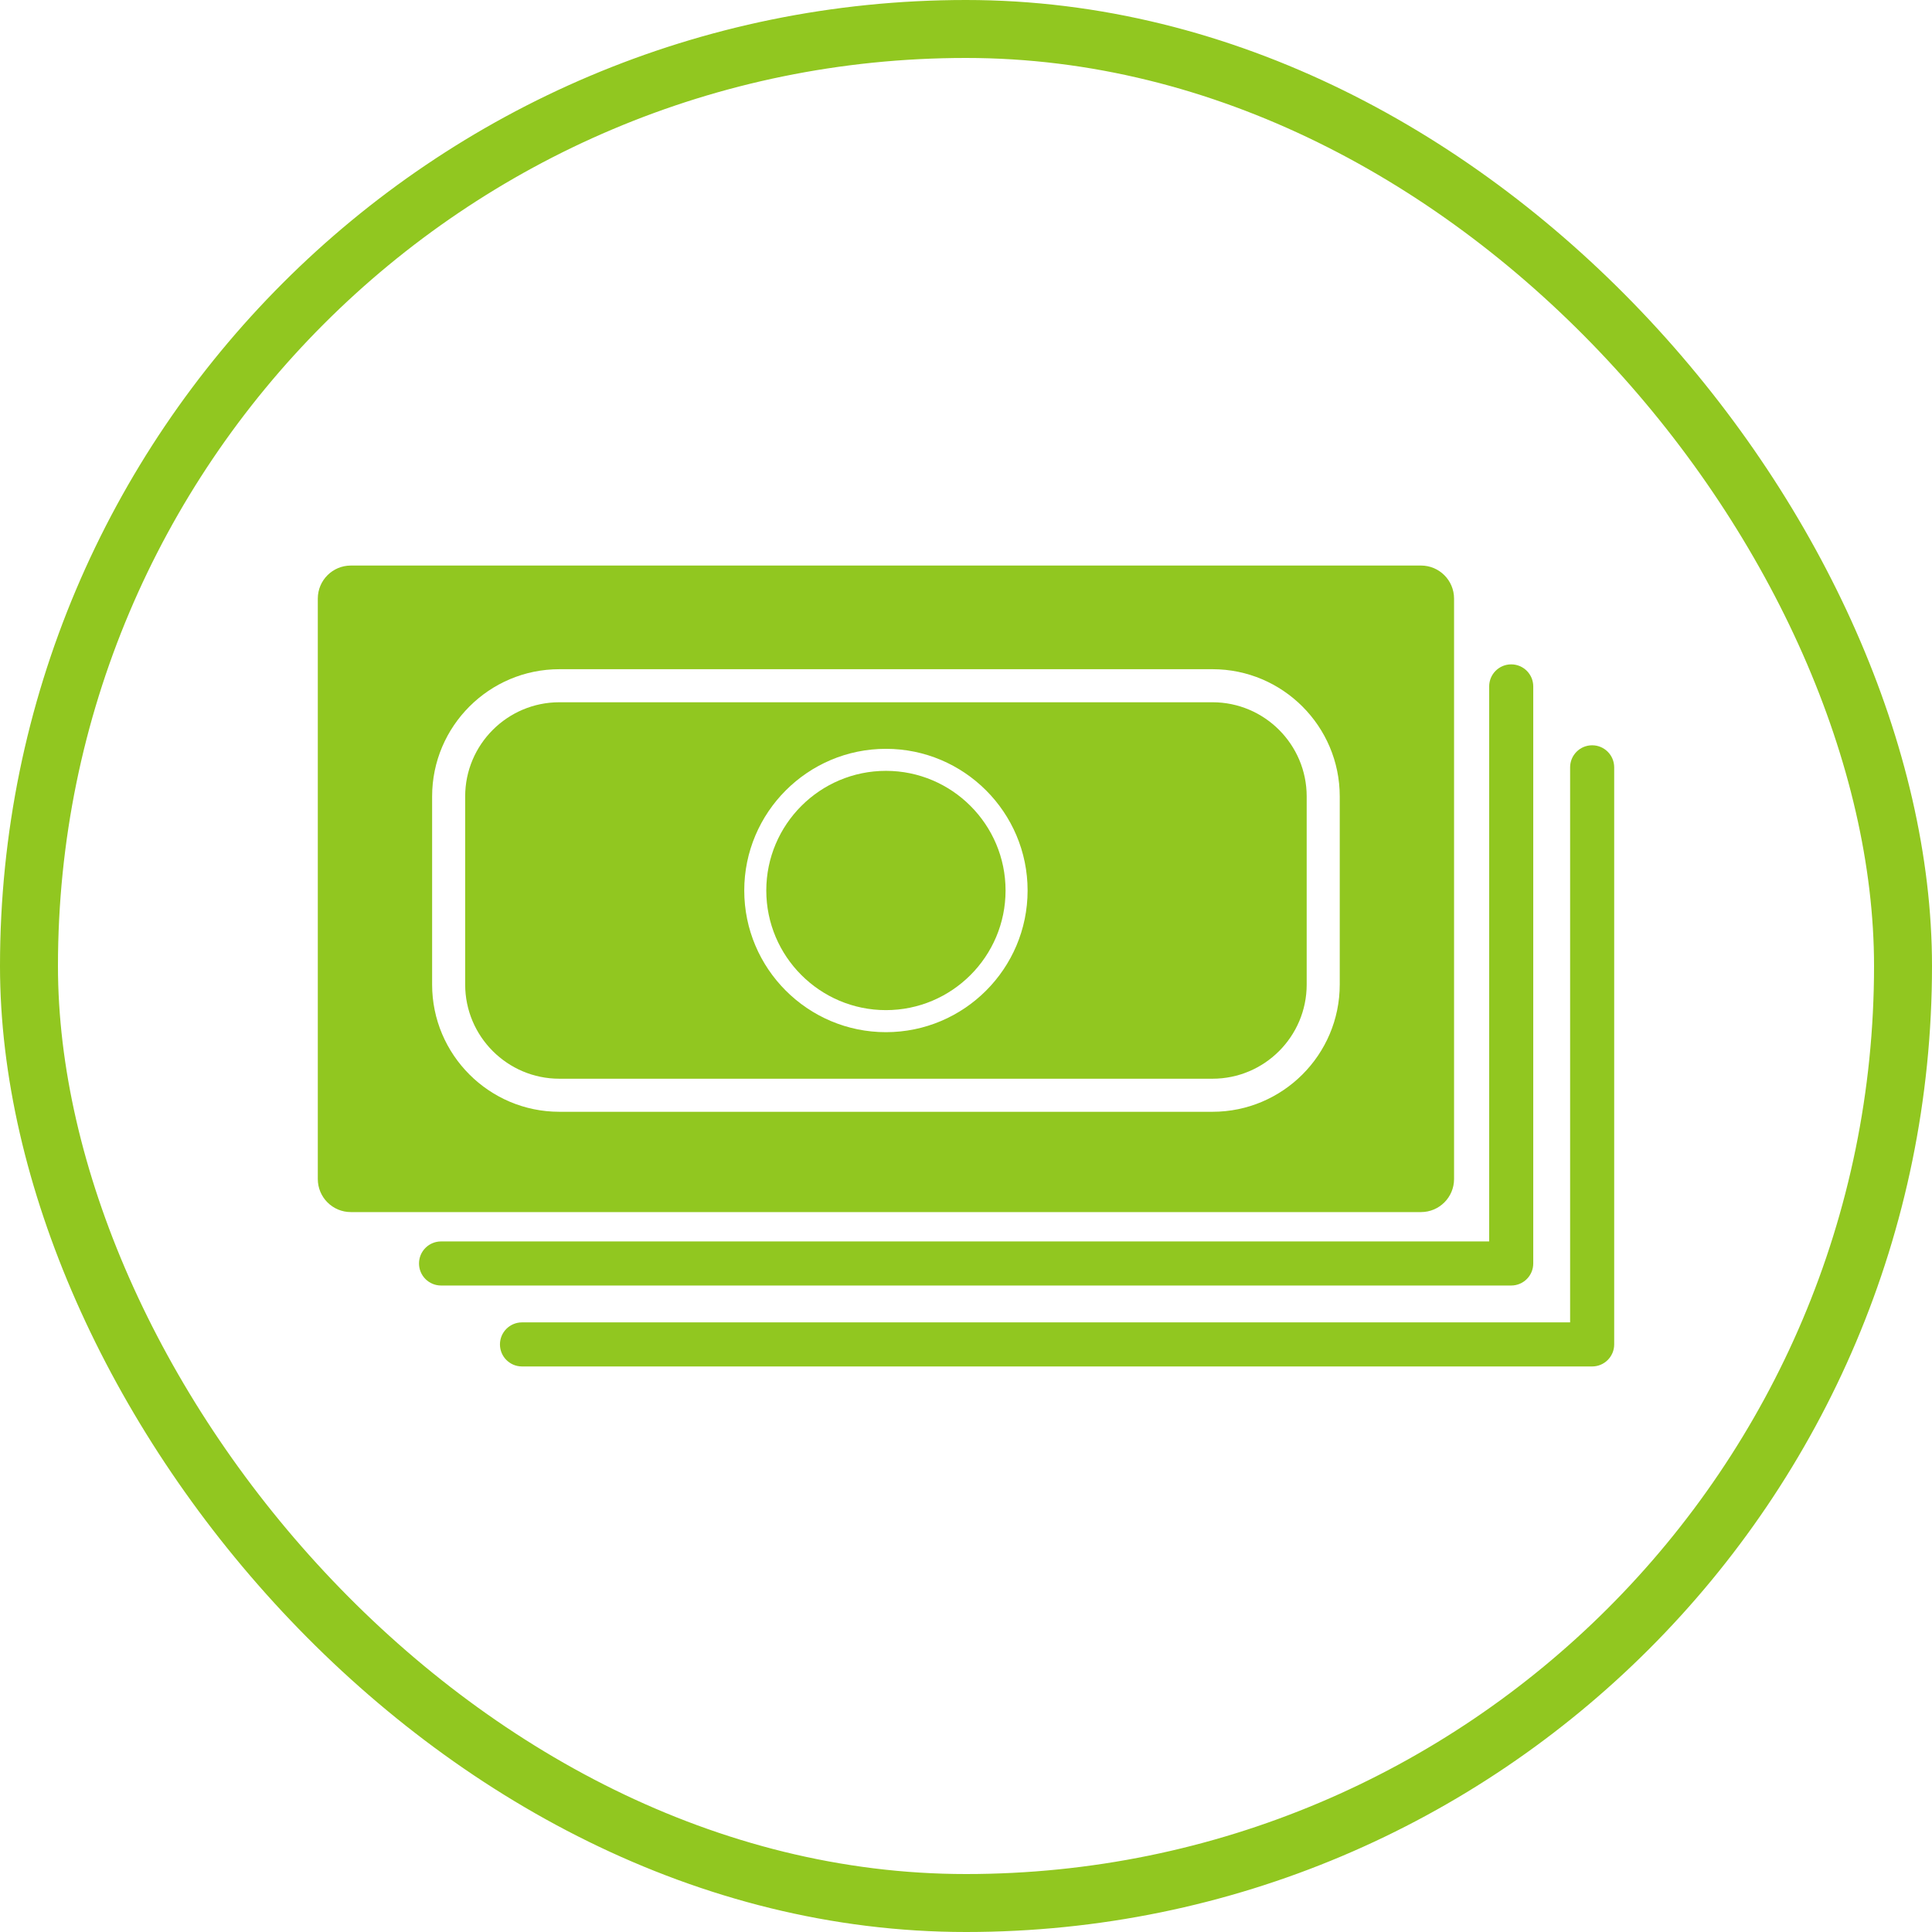
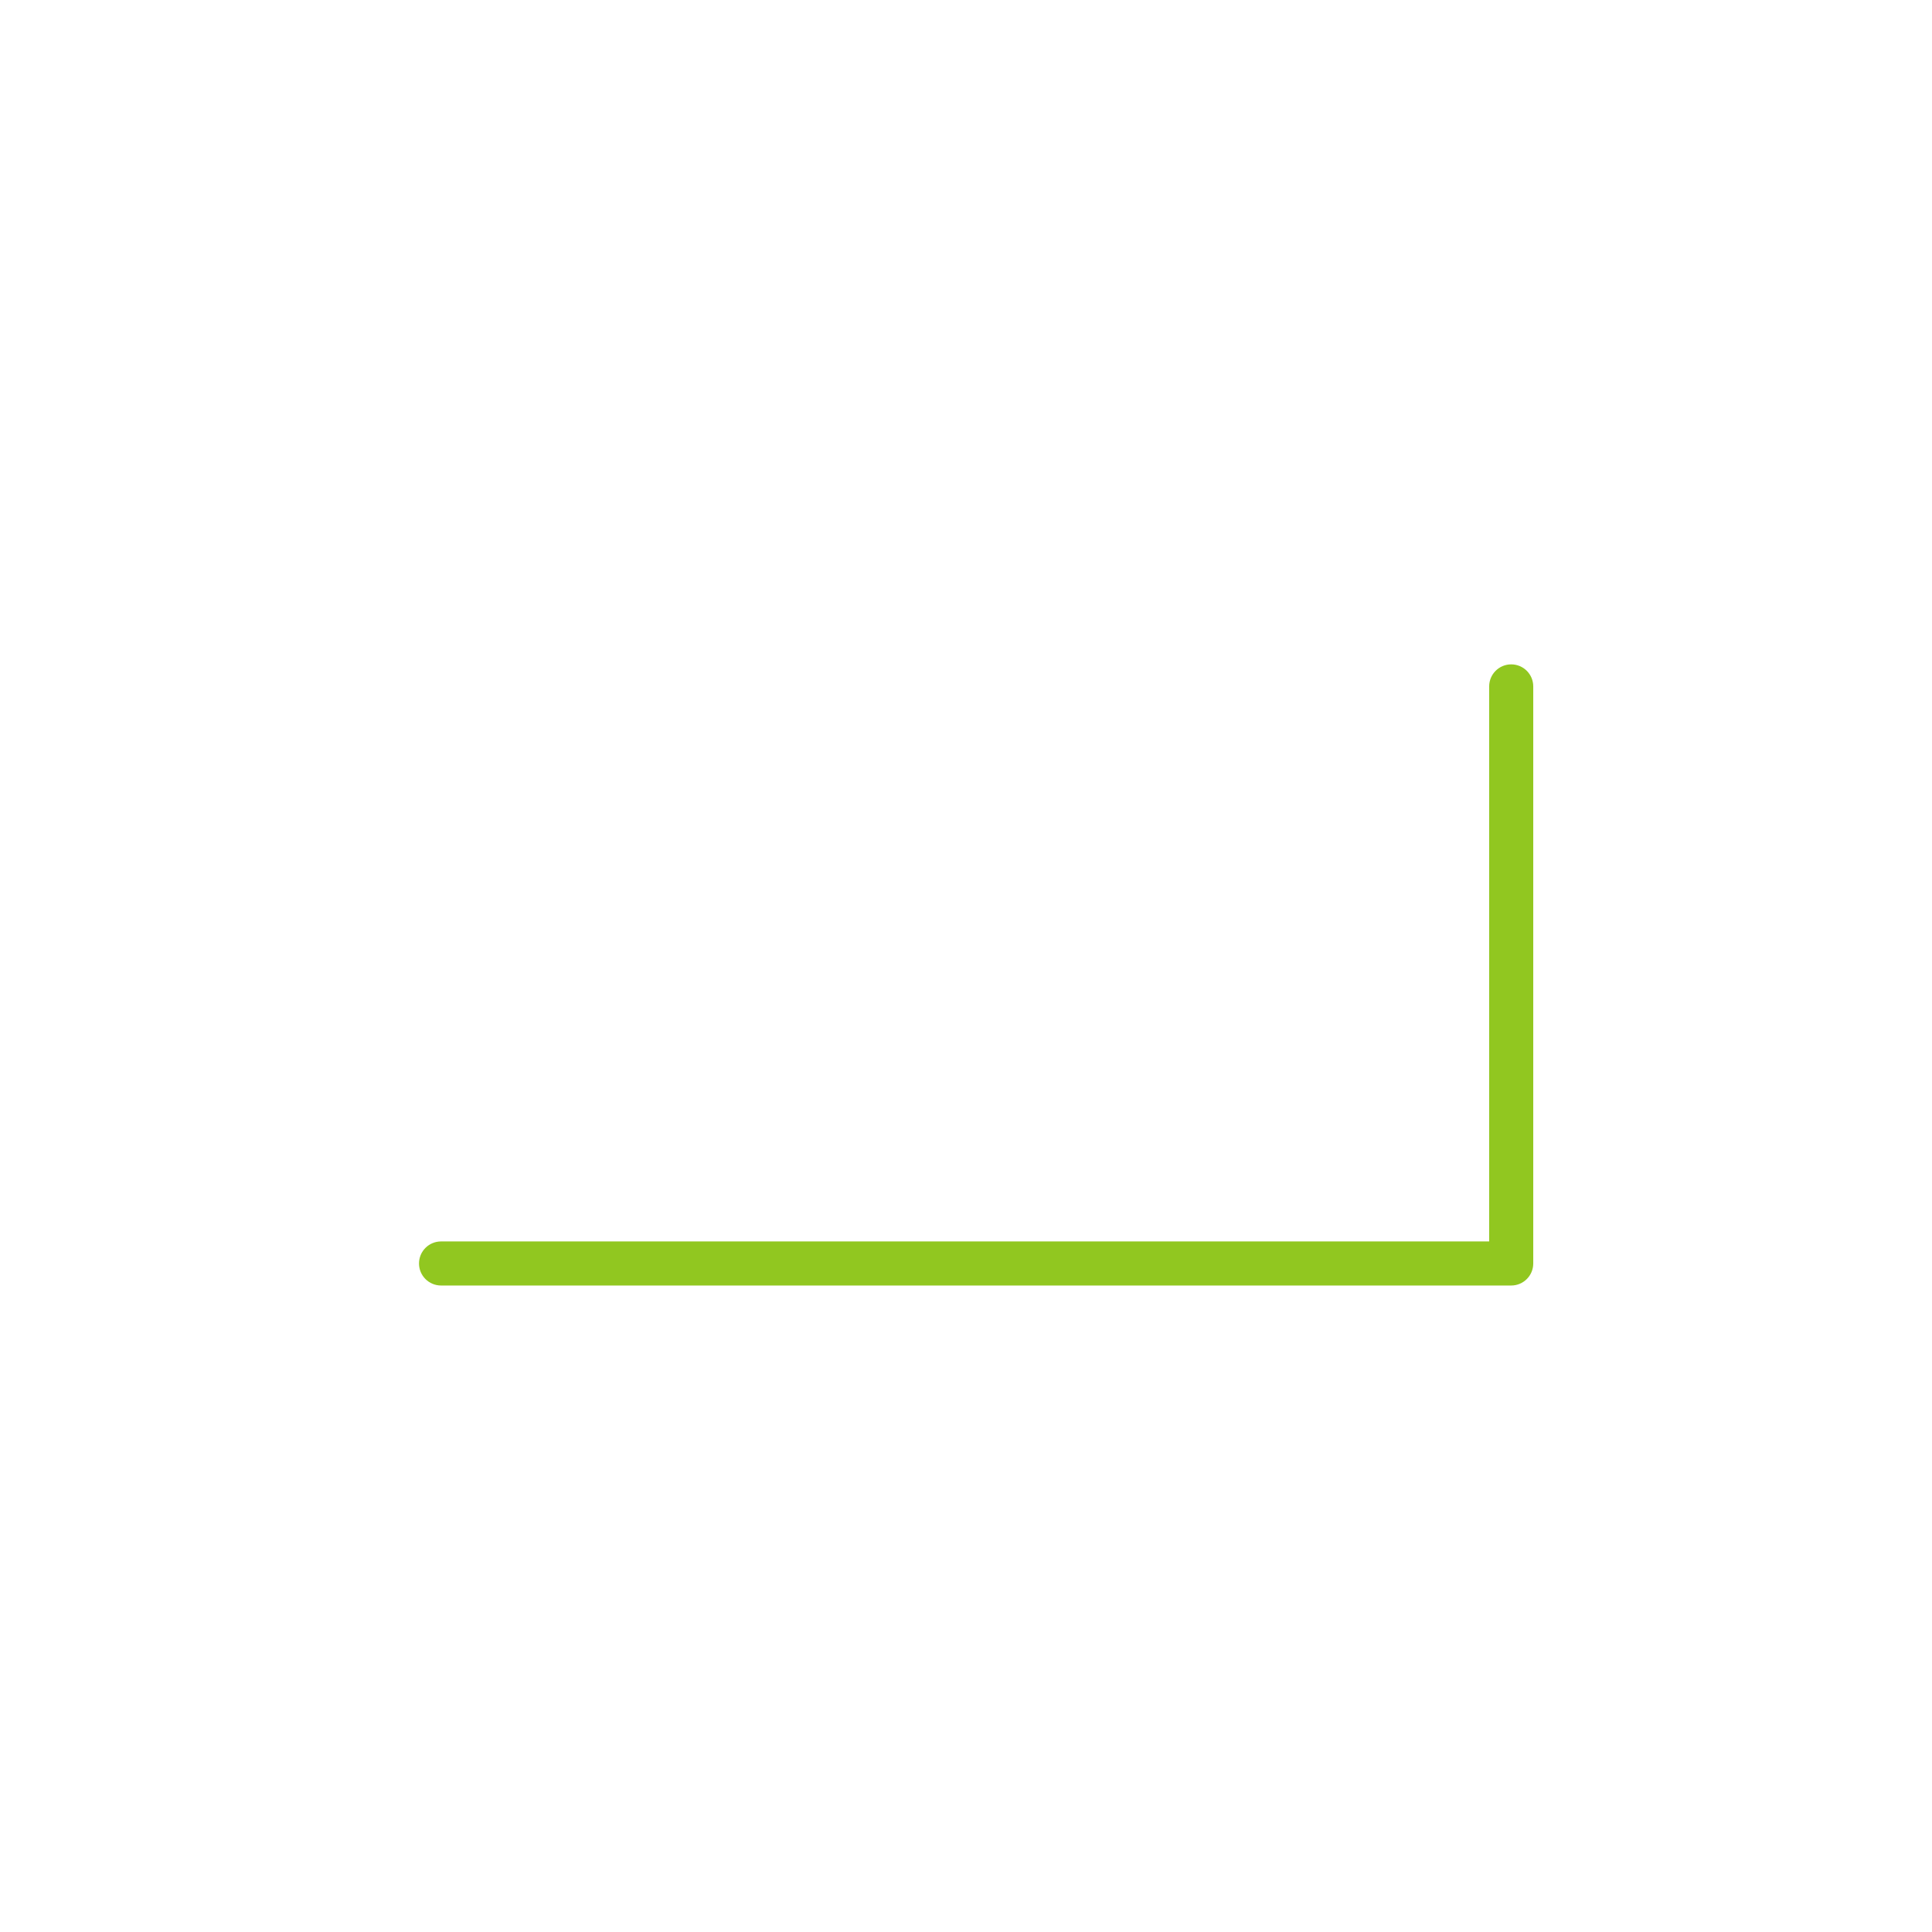
<svg xmlns="http://www.w3.org/2000/svg" version="1.1" x="0px" y="0px" width="128px" height="128px" viewBox="0 0 128 128" xml:space="preserve" class="js-svg js-svg-replaced">
-   <rect x="1.92" y="1.92" width="124.16" height="124.16" style="stroke: rgb(145, 199, 32); fill: none; stroke-alignment: inside; stroke-width: 3.84" rx="62.08" ry="62.08" />
  <g transform="scale(0.73) translate(23.671, 23.671)">
-     <path fill="#91c720" d="M56.734,46.289c-5.988,0-10.859,4.871-10.859,10.859c0,5.986,4.871,10.857,10.859,10.857 c5.986,0,10.857-4.871,10.857-10.857C67.592,51.16,62.721,46.289,56.734,46.289z" />
-     <path fill="#91c720" d="M108.295,83.334v-0.303v-52.07v-0.305c0-1.658-1.344-3-3-3H8.172c-1.658,0-3,1.342-3,3v0.305v52.07v0.303 c0,1.658,1.342,3,3,3h97.123C106.951,86.334,108.295,84.992,108.295,83.334z M97.92,65.684c0,6.367-5.18,11.547-11.547,11.547 H27.094c-6.367,0-11.547-5.18-11.547-11.547V48.611c0-6.367,5.18-11.547,11.547-11.547h59.279c6.367,0,11.547,5.18,11.547,11.547 V65.684z" />
-     <path fill="#91c720" d="M86.373,40.064H27.094c-4.713,0-8.547,3.834-8.547,8.547v17.072c0,4.713,3.834,8.547,8.547,8.547h59.279 c4.713,0,8.547-3.834,8.547-8.547V48.611C94.92,43.898,91.086,40.064,86.373,40.064z M56.734,70.006 c-7.092,0-12.859-5.768-12.859-12.857s5.768-12.859,12.859-12.859c7.09,0,12.857,5.77,12.857,12.859S63.824,70.006,56.734,70.006z" />
    <path fill="#91c720" d="M115.482,90.998V38.625c0-1.105-0.896-2-2-2c-1.105,0-2,0.895-2,2v50.373H16.357c-1.104,0-2,0.896-2,2 c0,1.105,0.896,2,2,2h97.125C114.586,92.998,115.482,92.104,115.482,90.998z" />
-     <path fill="#91c720" d="M120.828,43.969c-1.105,0-2,0.896-2,2v50.375H23.703c-1.104,0-2,0.896-2,2c0,1.105,0.896,2,2,2h97.125 c1.104,0,2-0.895,2-2V45.969C122.828,44.865,121.932,43.969,120.828,43.969z" />
  </g>
</svg>